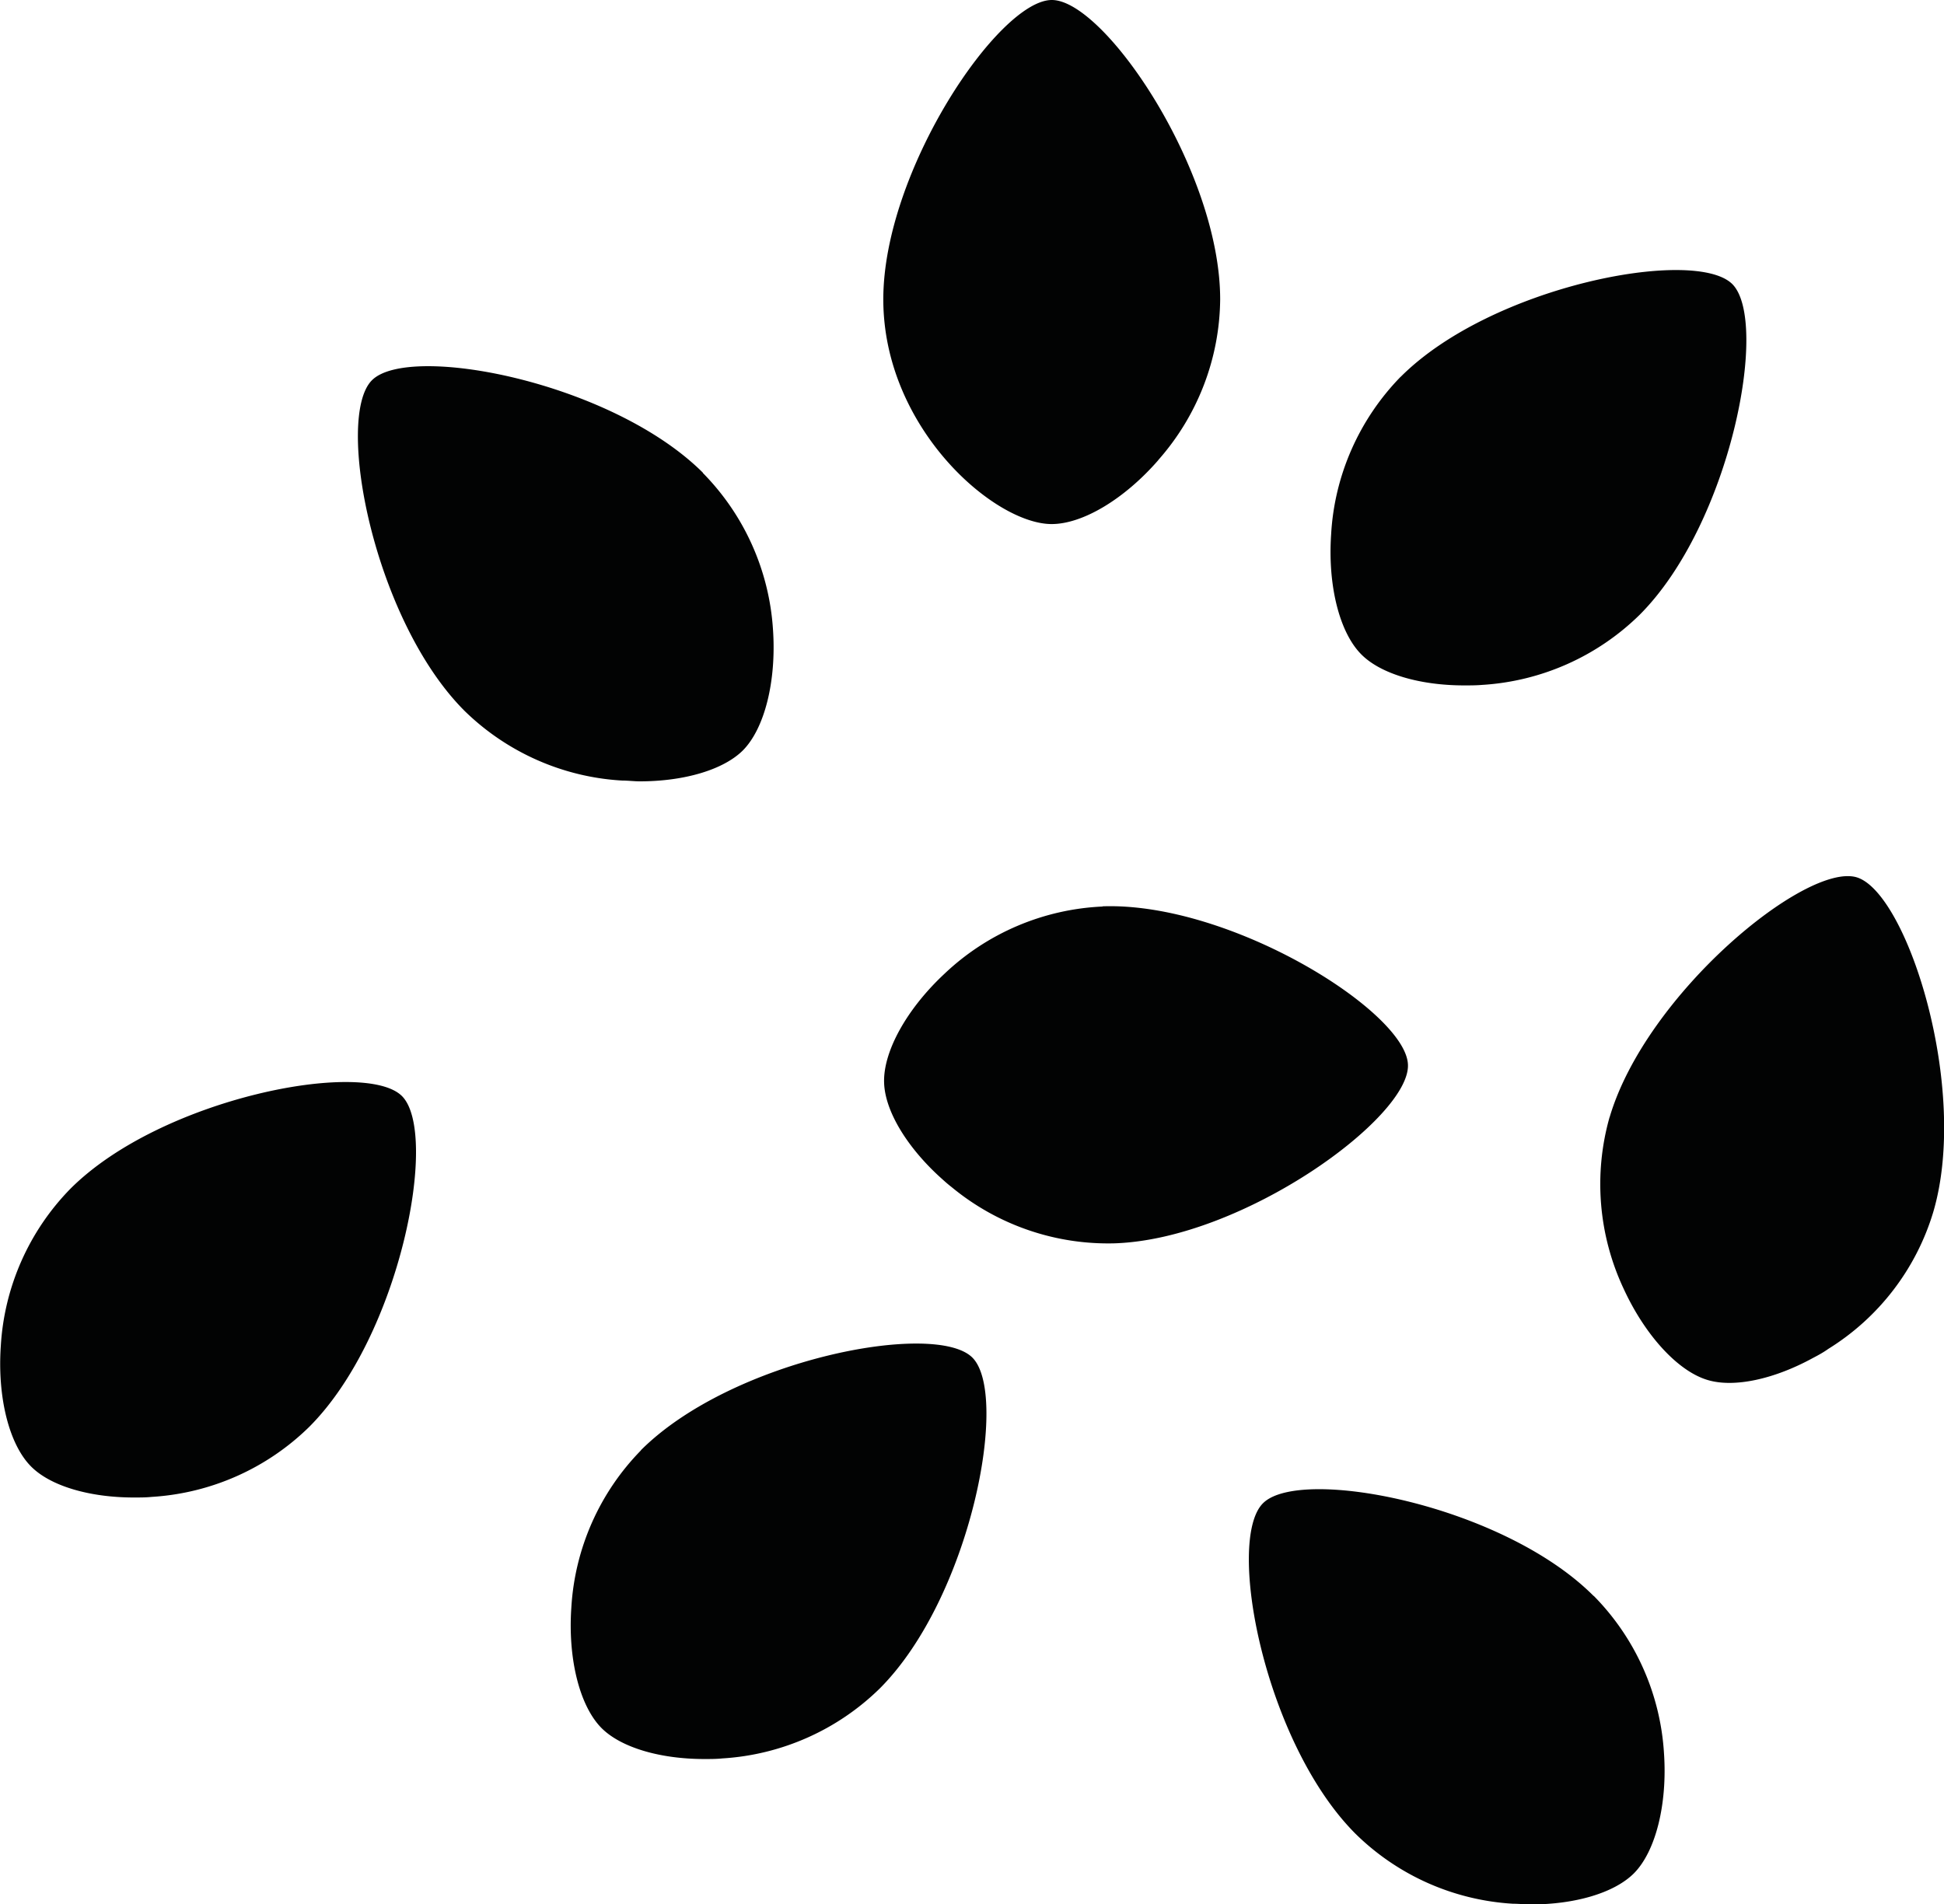
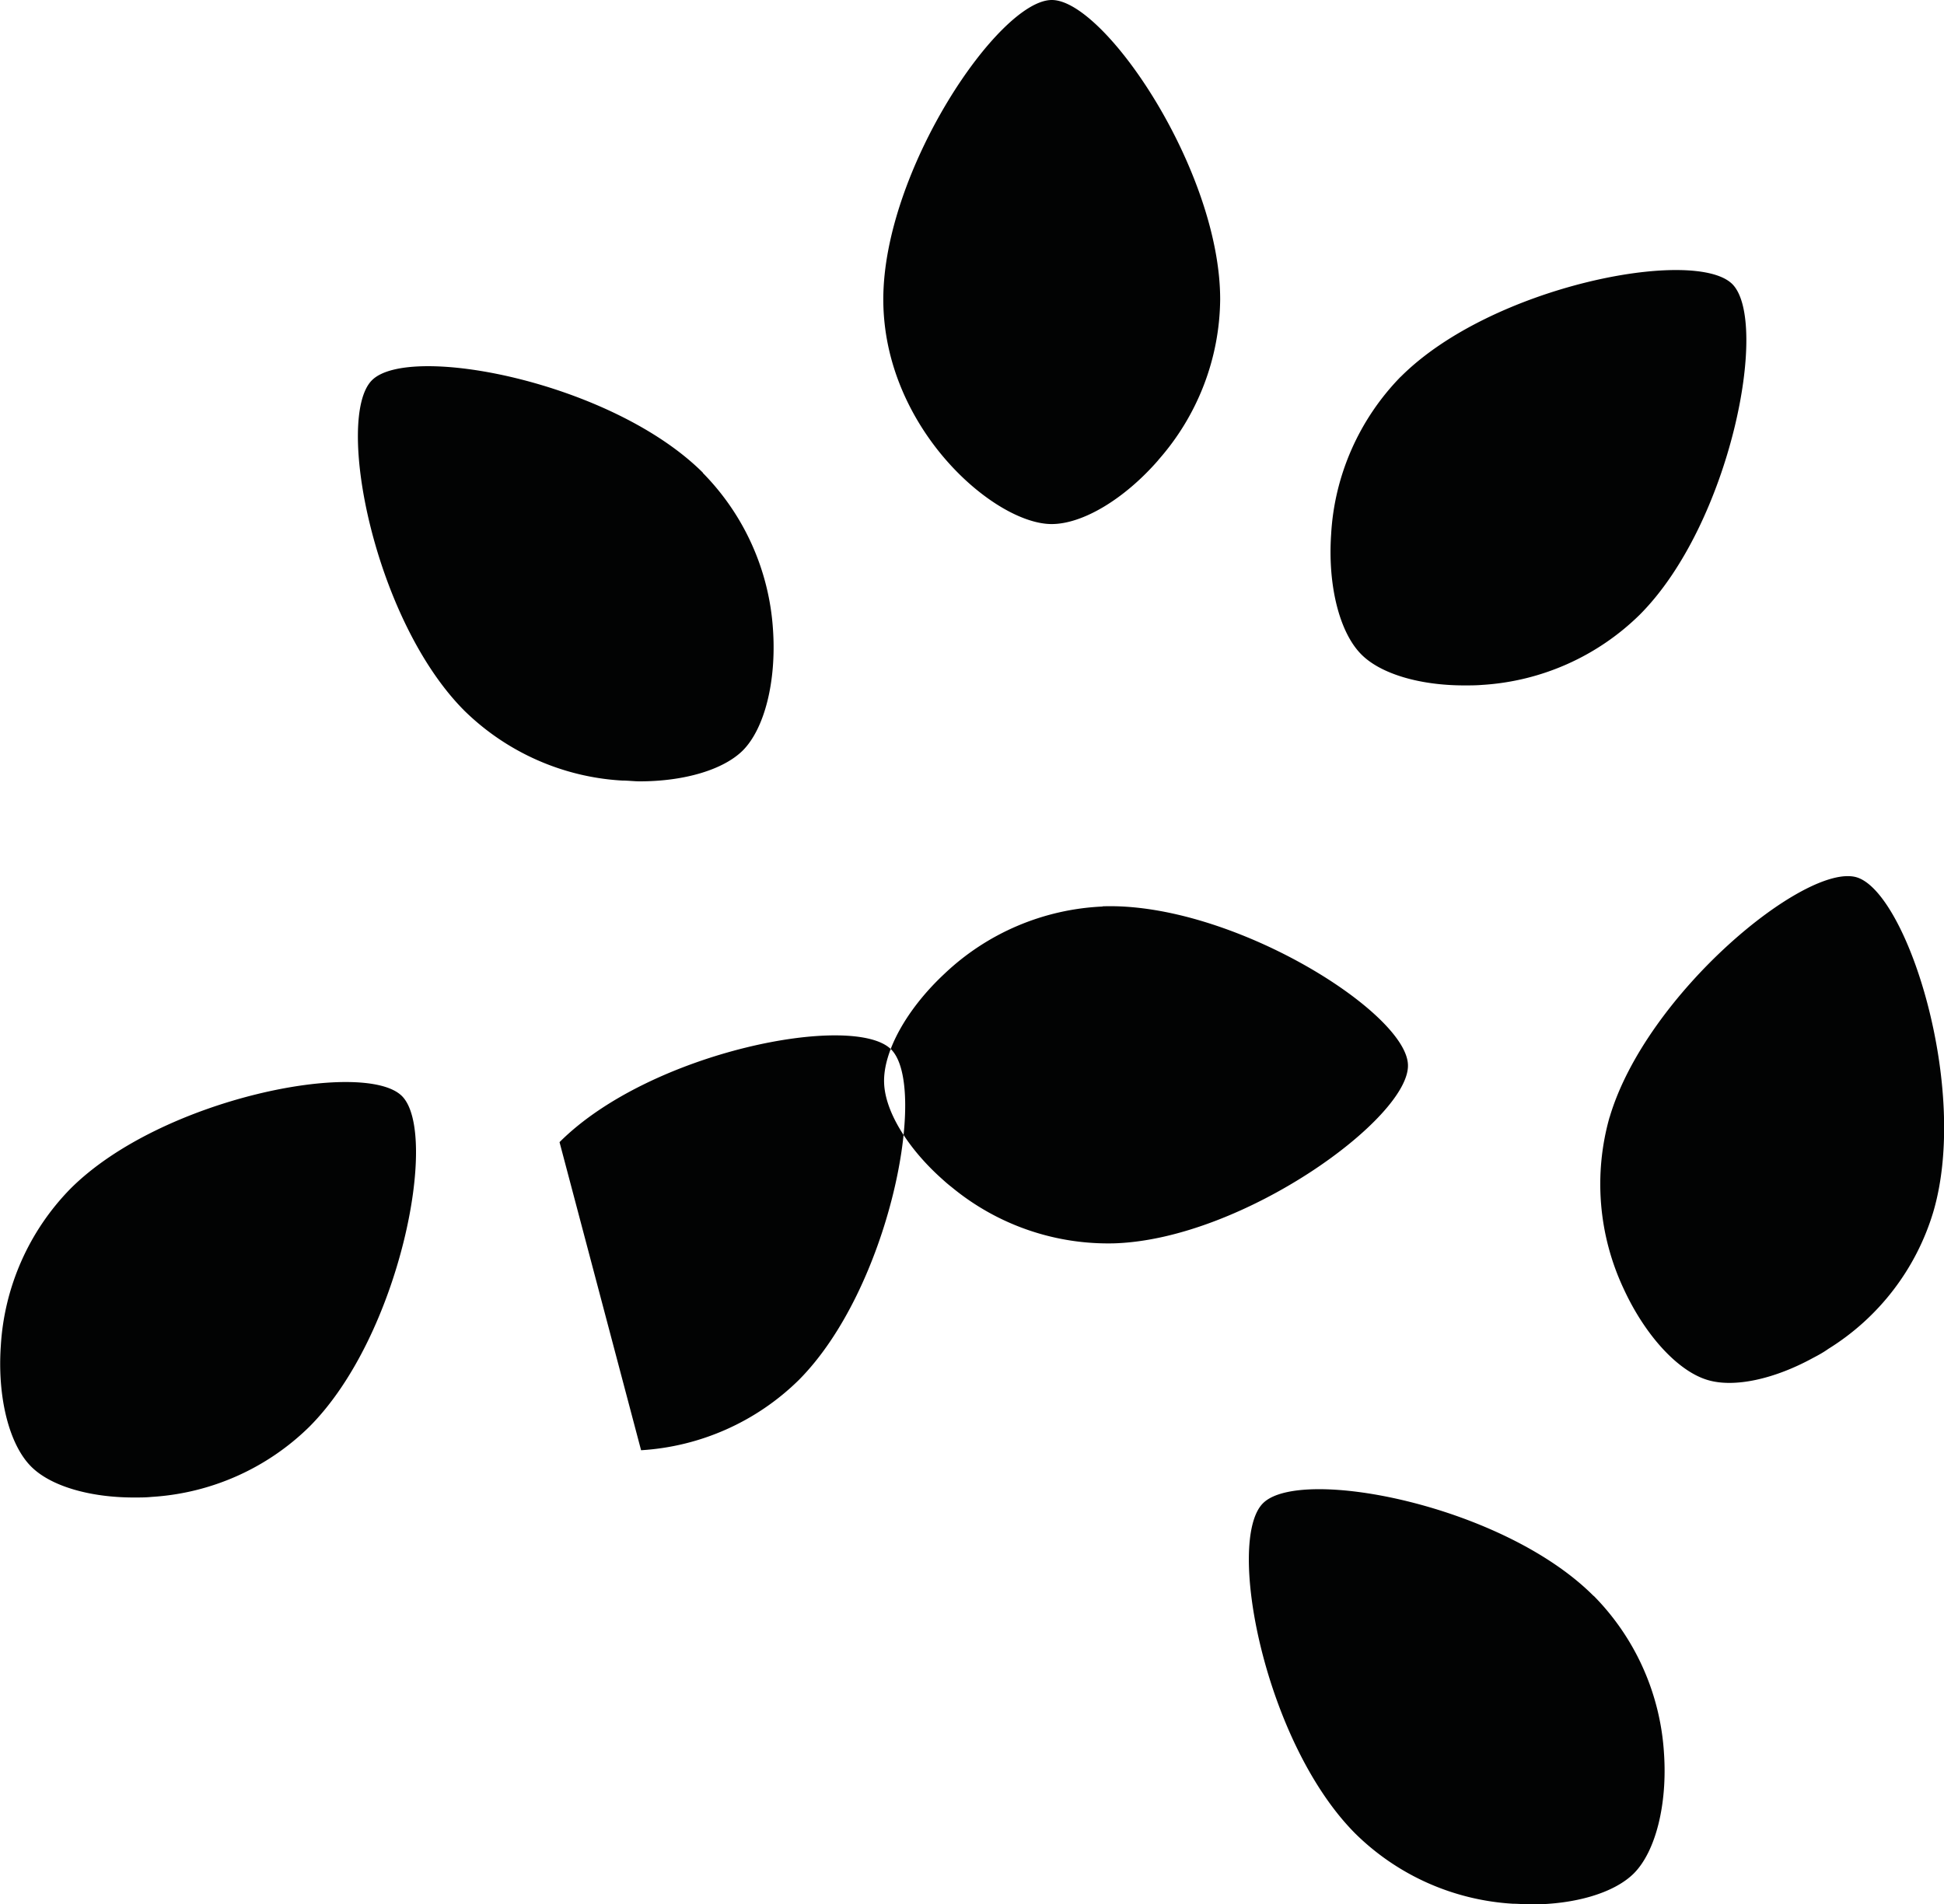
<svg xmlns="http://www.w3.org/2000/svg" width="19.286" height="18.895" viewBox="0 0 19.286 18.895">
-   <path d="M11.49 4.566c.39-.44.61-1.007.615-1.596 0-1.275-1.146-2.97-1.67-2.97-.525 0-1.672 1.695-1.672 2.97 0 1.275 1.1 2.23 1.67 2.23.31 0 .724-.25 1.058-.634m-4.517.125C6.07 3.79 4.06 3.403 3.69 3.773c-.37.37.017 2.38.92 3.282.42.41.974.656 1.56.69.06 0 .12.008.177.008.44 0 .828-.114 1.022-.306.216-.217.334-.686.3-1.195a2.435 2.435 0 0 0-.697-1.56m8.838 11.144c-.9-.903-2.91-1.29-3.28-.92-.372.37.016 2.38.92 3.282.42.412.973.657 1.56.692.06 0 .12.007.176.007.44 0 .827-.114 1.022-.307.217-.217.335-.686.3-1.195a2.435 2.435 0 0 0-.697-1.56M13.896 3.738c-.41.42-.657.976-.69 1.562-.035.508.082.976.3 1.194.192.193.58.307 1.02.307.06 0 .118 0 .178-.005a2.442 2.442 0 0 0 1.562-.695c.902-.902 1.29-2.91.92-3.282-.372-.37-2.388.016-3.29.92M6.36 14.39c-.412.42-.658.976-.692 1.563-.035.508.083.976.3 1.194.193.193.58.307 1.02.307.06 0 .12 0 .178-.006a2.442 2.442 0 0 0 1.563-.695c.9-.902 1.288-2.91.918-3.282-.37-.37-2.387.017-3.29.92M.7 11.794c-.412.42-.658.976-.692 1.562-.035.51.083.977.3 1.195.192.194.58.308 1.02.308.06 0 .12 0 .178-.006a2.442 2.442 0 0 0 1.562-.695c.902-.902 1.29-2.91.92-3.282-.37-.37-2.387.016-3.29.92m15.27-.71c-.16.565-.11 1.17.14 1.702.213.463.54.82.836.906.26.077.656-.008 1.043-.22.052-.027.103-.055.152-.09.5-.31.87-.792 1.04-1.356.362-1.224-.258-3.173-.76-3.323-.504-.148-2.088 1.157-2.45 2.38m-5.03-2.09a2.437 2.437 0 0 0-1.572.67c-.372.348-.606.77-.596 1.078.008.272.214.62.536.92.044.04.087.08.135.117a2.436 2.436 0 0 0 1.616.557c1.276-.043 2.93-1.248 2.91-1.772-.016-.523-1.755-1.616-3.03-1.572" fill="#020303" fill-rule="evenodd" />
+   <path d="M11.49 4.566c.39-.44.61-1.007.615-1.596 0-1.275-1.146-2.97-1.67-2.97-.525 0-1.672 1.695-1.672 2.97 0 1.275 1.1 2.23 1.67 2.23.31 0 .724-.25 1.058-.634m-4.517.125C6.07 3.79 4.06 3.403 3.69 3.773c-.37.37.017 2.38.92 3.282.42.41.974.656 1.56.69.06 0 .12.008.177.008.44 0 .828-.114 1.022-.306.216-.217.334-.686.3-1.195a2.435 2.435 0 0 0-.697-1.56m8.838 11.144c-.9-.903-2.91-1.29-3.28-.92-.372.37.016 2.38.92 3.282.42.412.973.657 1.56.692.06 0 .12.007.176.007.44 0 .827-.114 1.022-.307.217-.217.335-.686.3-1.195a2.435 2.435 0 0 0-.697-1.56M13.896 3.738c-.41.42-.657.976-.69 1.562-.035.508.082.976.3 1.194.192.193.58.307 1.02.307.06 0 .118 0 .178-.005a2.442 2.442 0 0 0 1.562-.695c.902-.902 1.29-2.91.92-3.282-.372-.37-2.388.016-3.29.92M6.36 14.39a2.442 2.442 0 0 0 1.563-.695c.9-.902 1.288-2.91.918-3.282-.37-.37-2.387.017-3.29.92M.7 11.794c-.412.42-.658.976-.692 1.562-.035.51.083.977.3 1.195.192.194.58.308 1.02.308.06 0 .12 0 .178-.006a2.442 2.442 0 0 0 1.562-.695c.902-.902 1.29-2.91.92-3.282-.37-.37-2.387.016-3.29.92m15.27-.71c-.16.565-.11 1.17.14 1.702.213.463.54.82.836.906.26.077.656-.008 1.043-.22.052-.027.103-.055.152-.09.5-.31.87-.792 1.04-1.356.362-1.224-.258-3.173-.76-3.323-.504-.148-2.088 1.157-2.45 2.38m-5.03-2.09a2.437 2.437 0 0 0-1.572.67c-.372.348-.606.77-.596 1.078.008.272.214.62.536.92.044.04.087.08.135.117a2.436 2.436 0 0 0 1.616.557c1.276-.043 2.93-1.248 2.91-1.772-.016-.523-1.755-1.616-3.03-1.572" fill="#020303" fill-rule="evenodd" />
</svg>